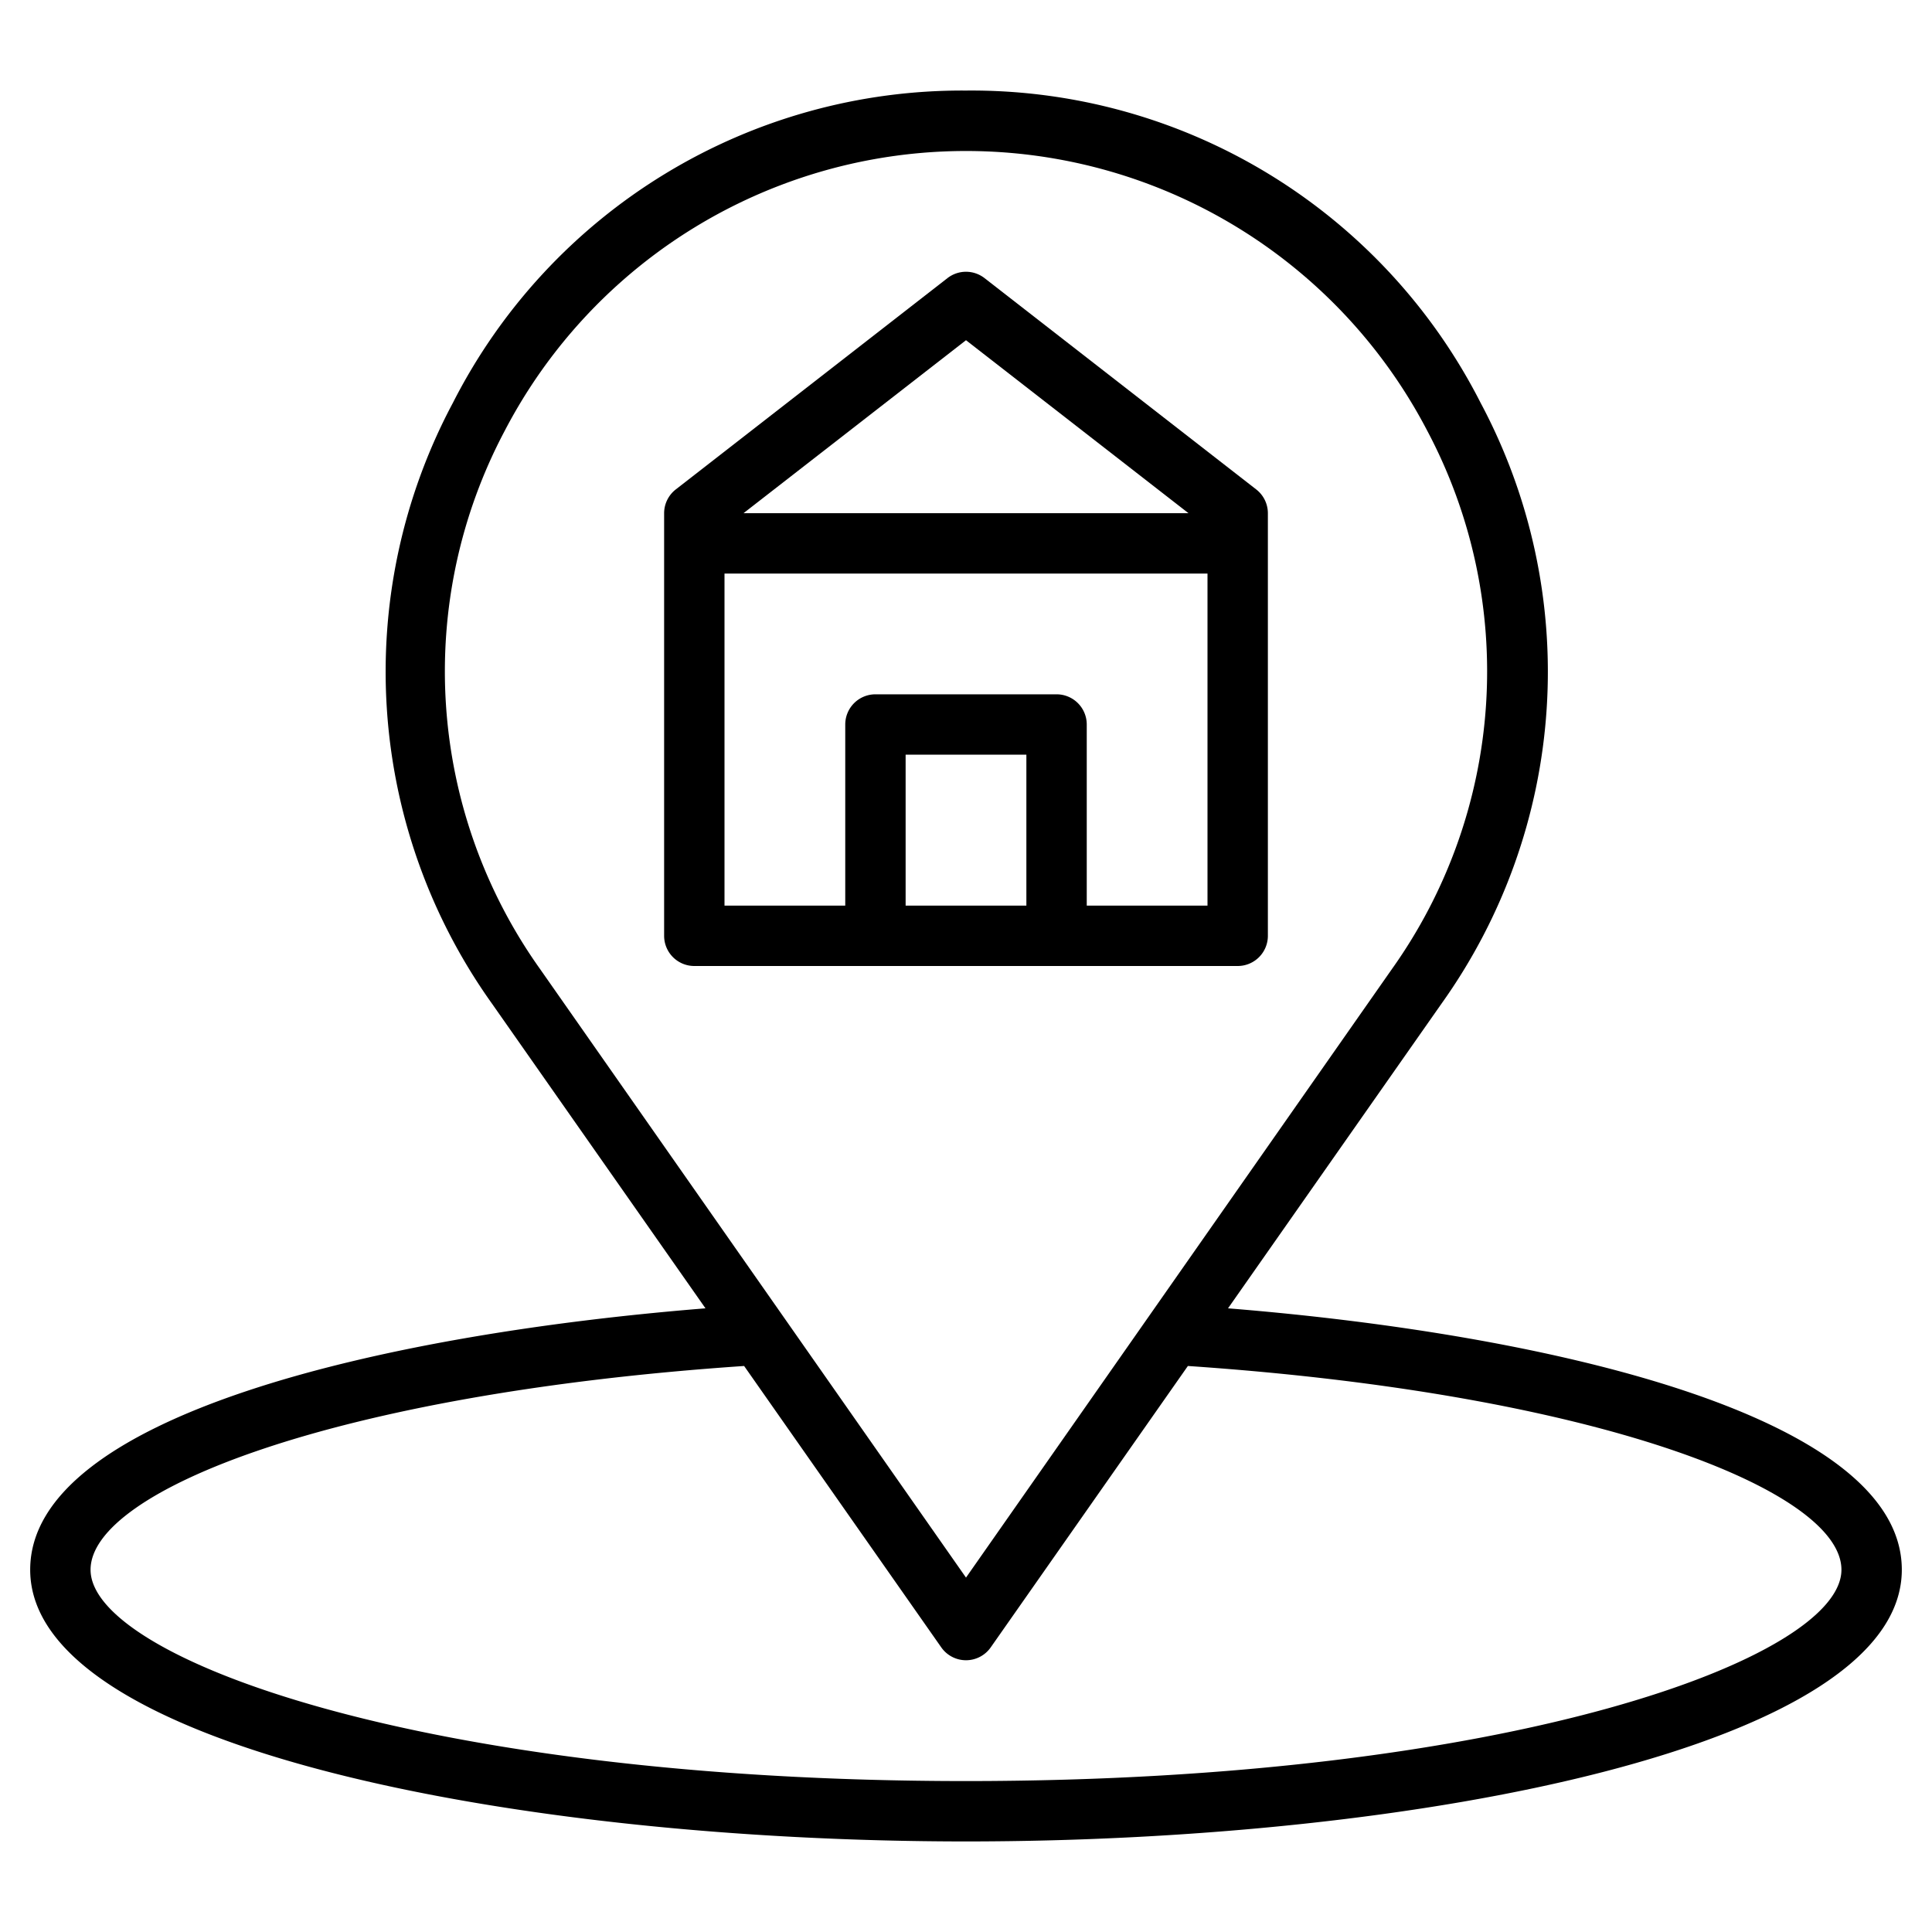
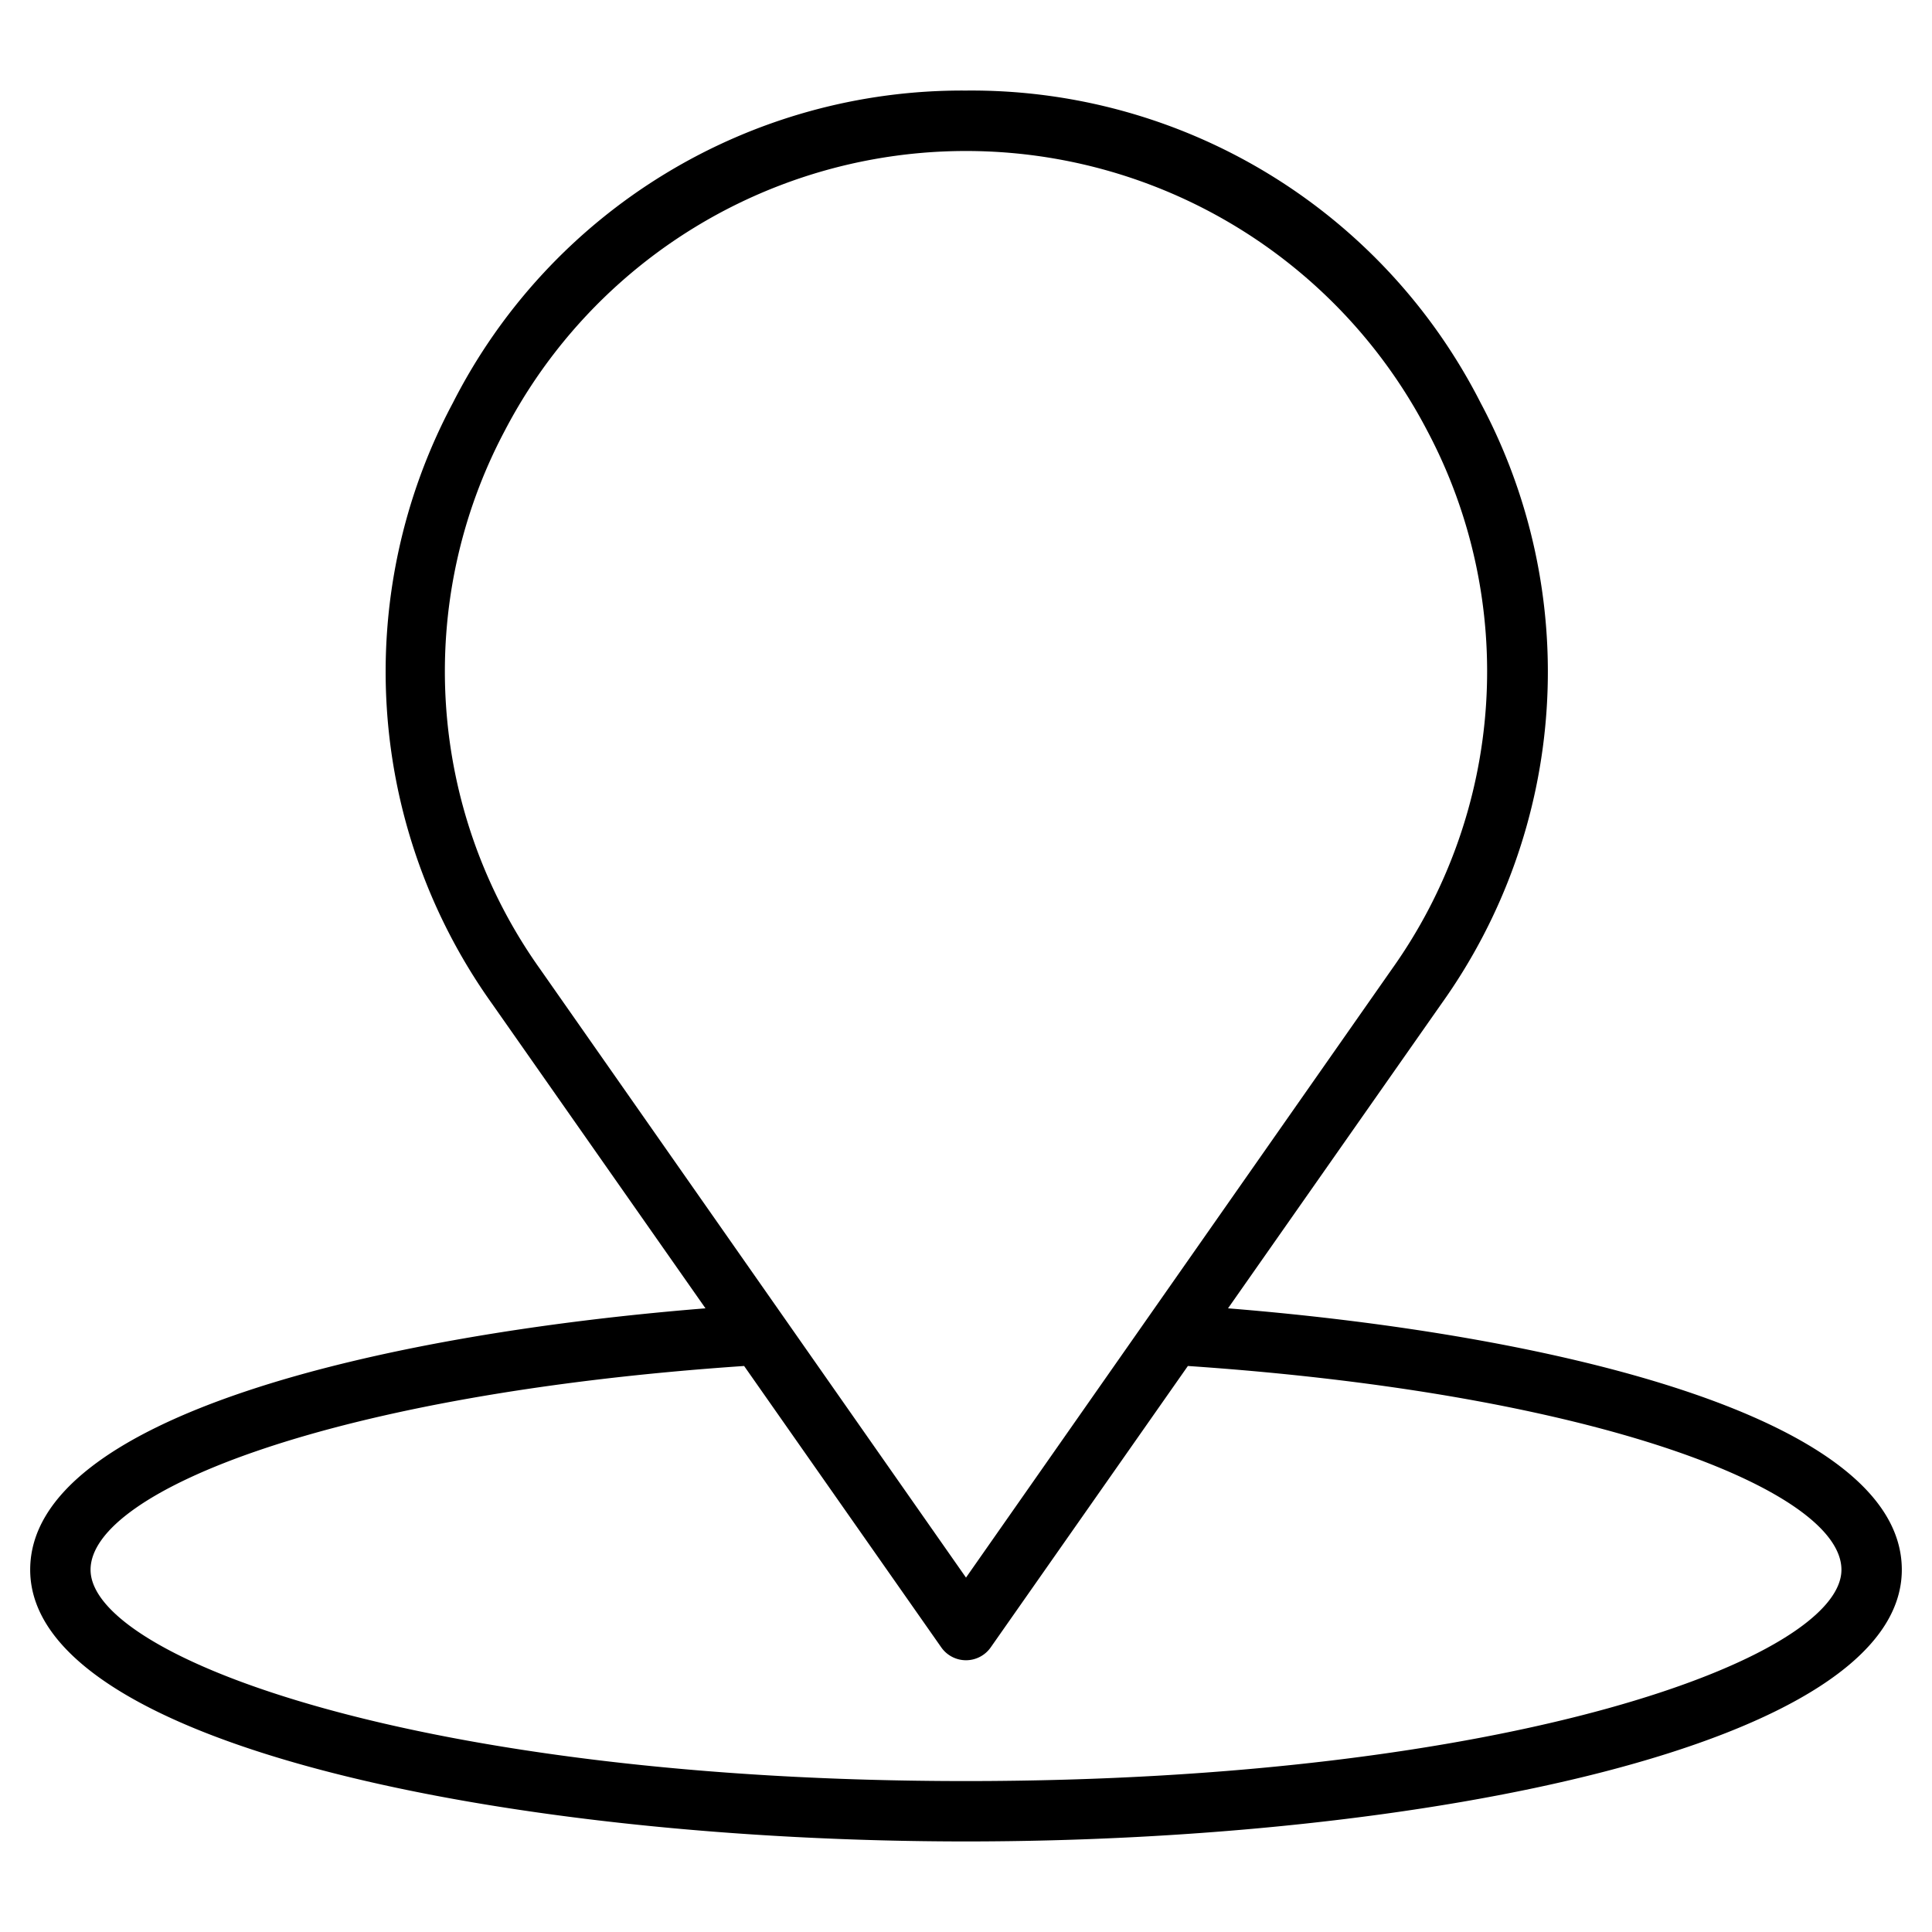
<svg xmlns="http://www.w3.org/2000/svg" viewBox="0 0 64 64" id="Layer_1" data-sanitized-data-name="Layer 1" data-name="Layer 1">
  <title />
  <path d="M40.68,43.34l7.07-10.09a18.92,18.92,0,0,0,1.3-19.9A18.92,18.92,0,0,0,32,3,18.92,18.92,0,0,0,15,13.35a18.92,18.92,0,0,0,1.3,19.9l7.07,10.09C12.64,44.2,1,46.91,1,52c0,5.85,16,9,31,9s31-3.15,31-9C63,46.91,51.36,44.2,40.68,43.34ZM17.89,32.1a17,17,0,0,1-1.17-17.83,17.23,17.23,0,0,1,30.56,0A17,17,0,0,1,46.11,32.1L32,52.26ZM32,59C14,59,3,54.92,3,52c0-2.62,8.09-5.83,21.65-6.75l6.53,9.32a1,1,0,0,0,1.64,0l6.53-9.32C52.91,46.17,61,49.38,61,52,61,54.92,50,59,32,59Z" />
-   <path d="M42,31V17a1,1,0,0,0-.39-.79l-9-7a1,1,0,0,0-1.22,0l-9,7A1,1,0,0,0,22,17V31a1,1,0,0,0,1,1H41A1,1,0,0,0,42,31ZM32,11.27,39.37,17H24.63ZM34,30H30V25h4Zm6,0H36V24a1,1,0,0,0-1-1H29a1,1,0,0,0-1,1v6H24V19H40Z" />
</svg>